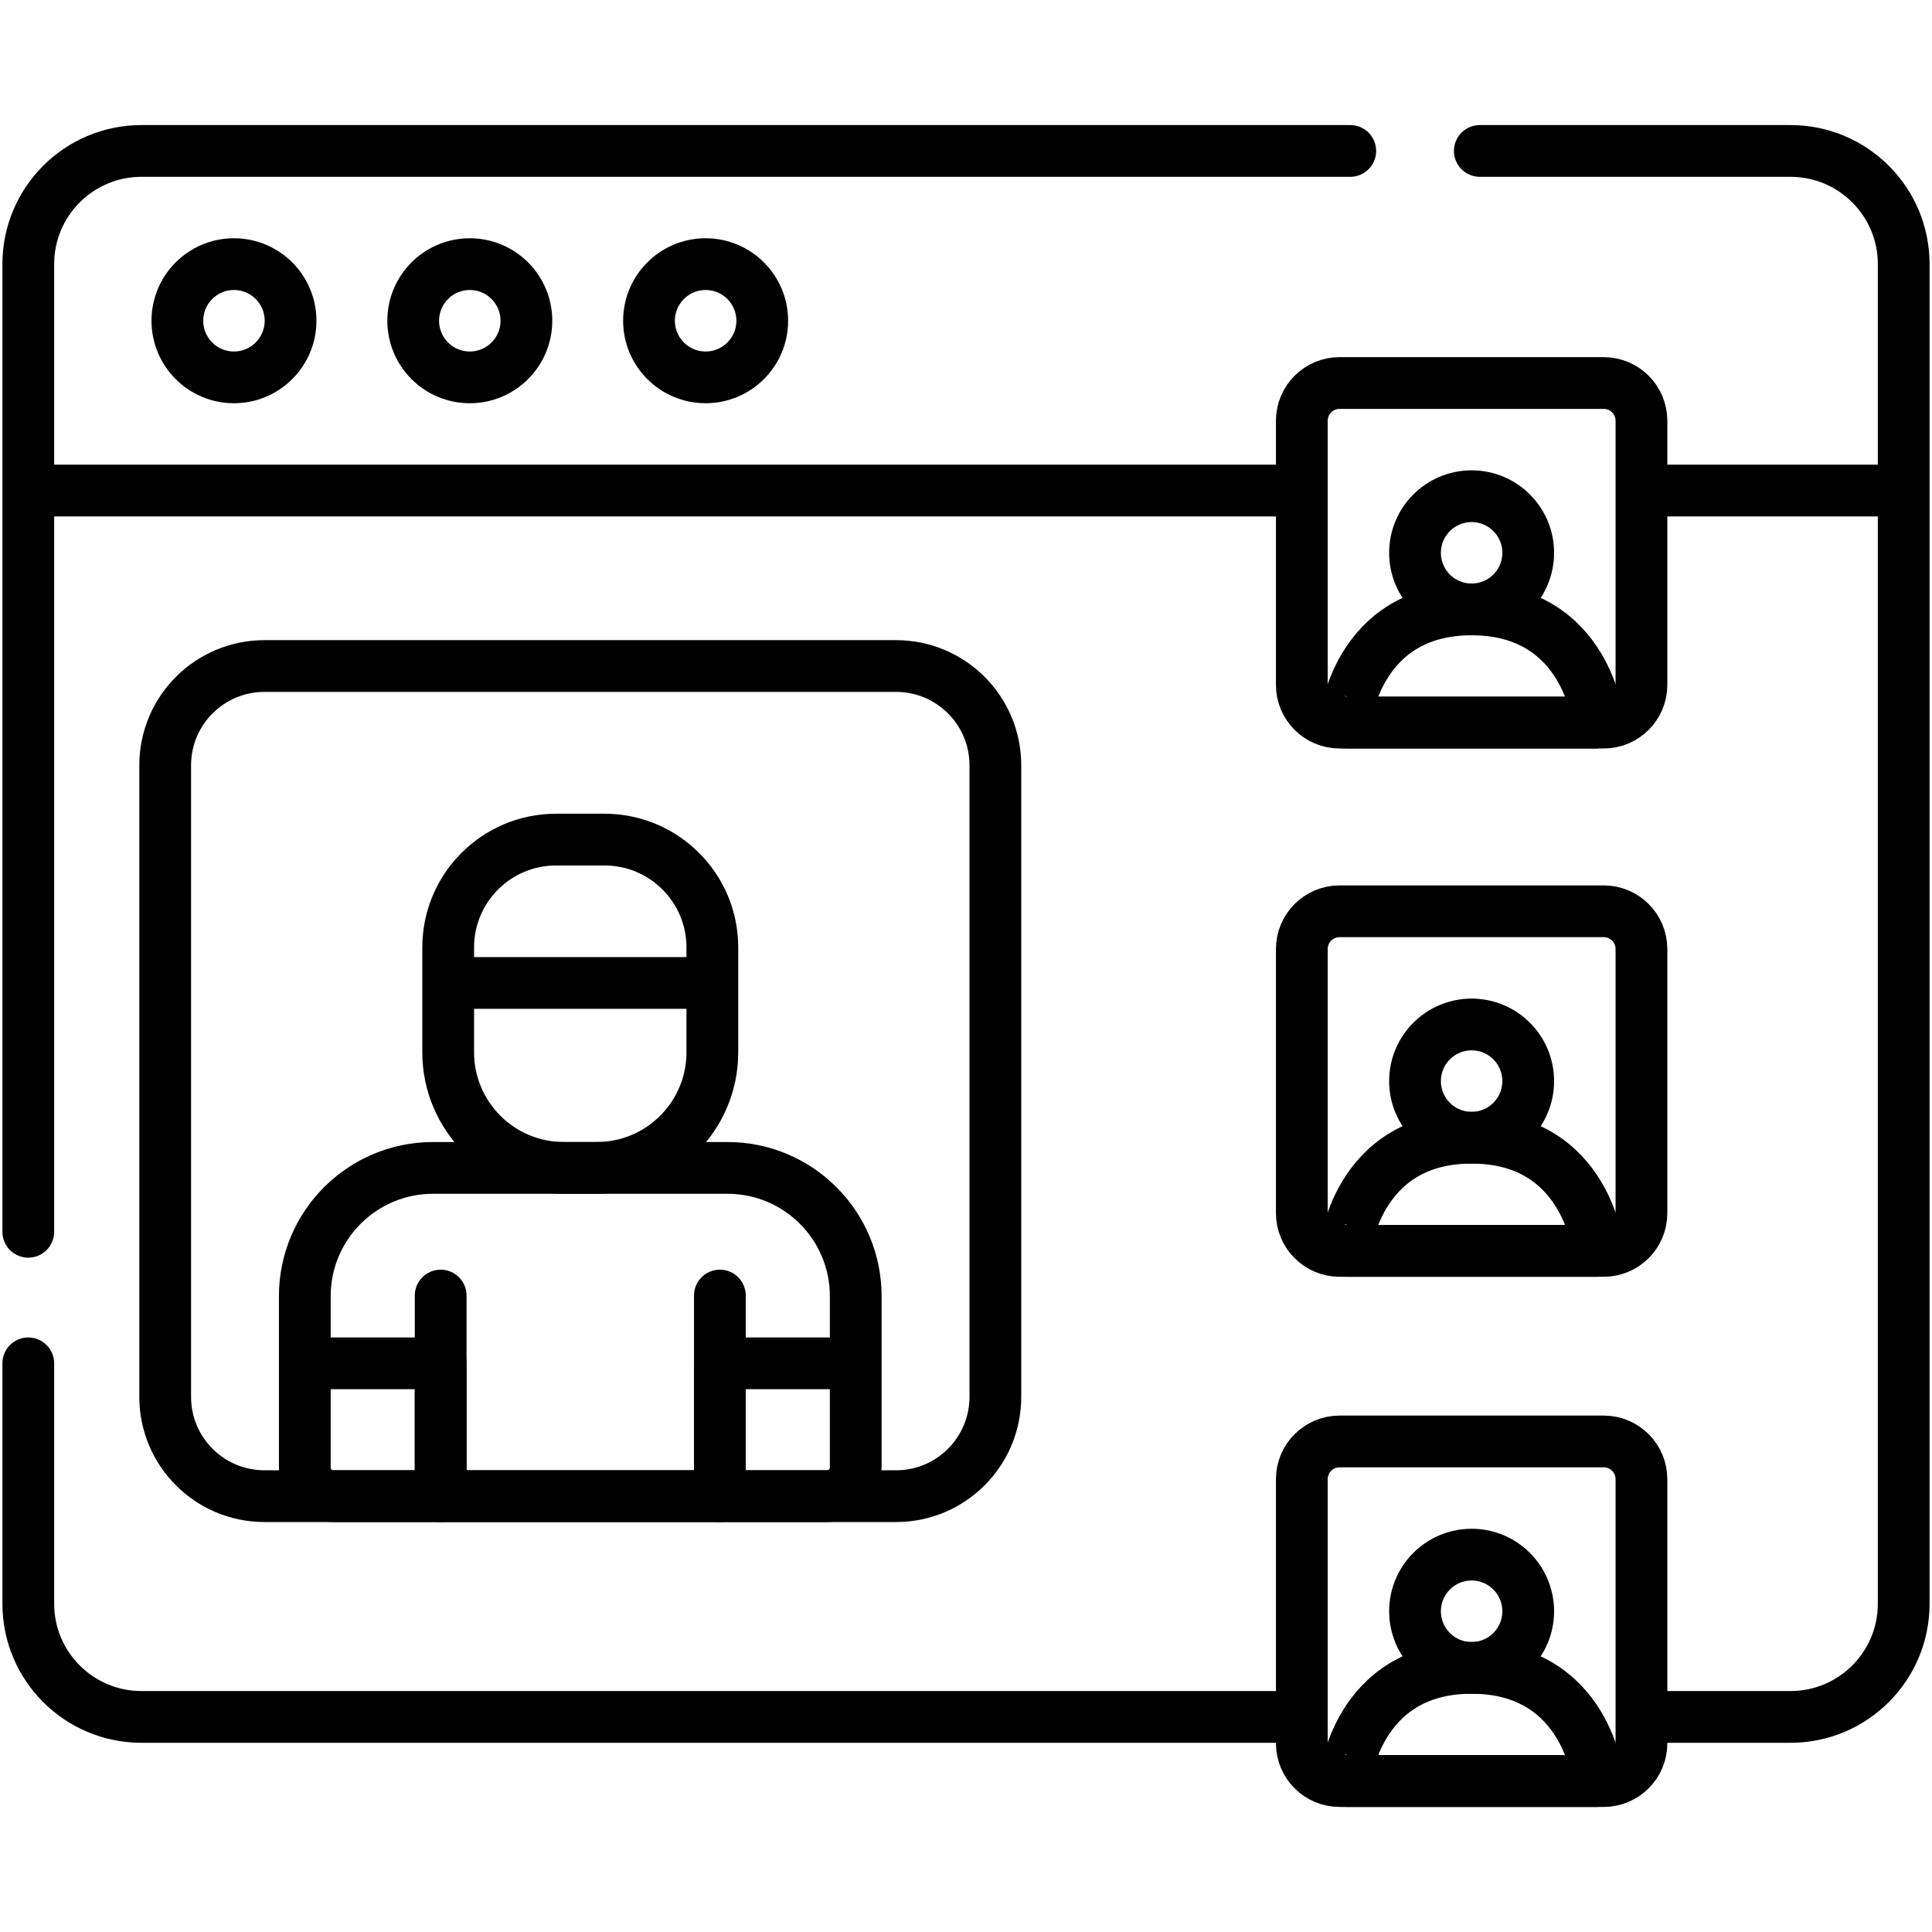
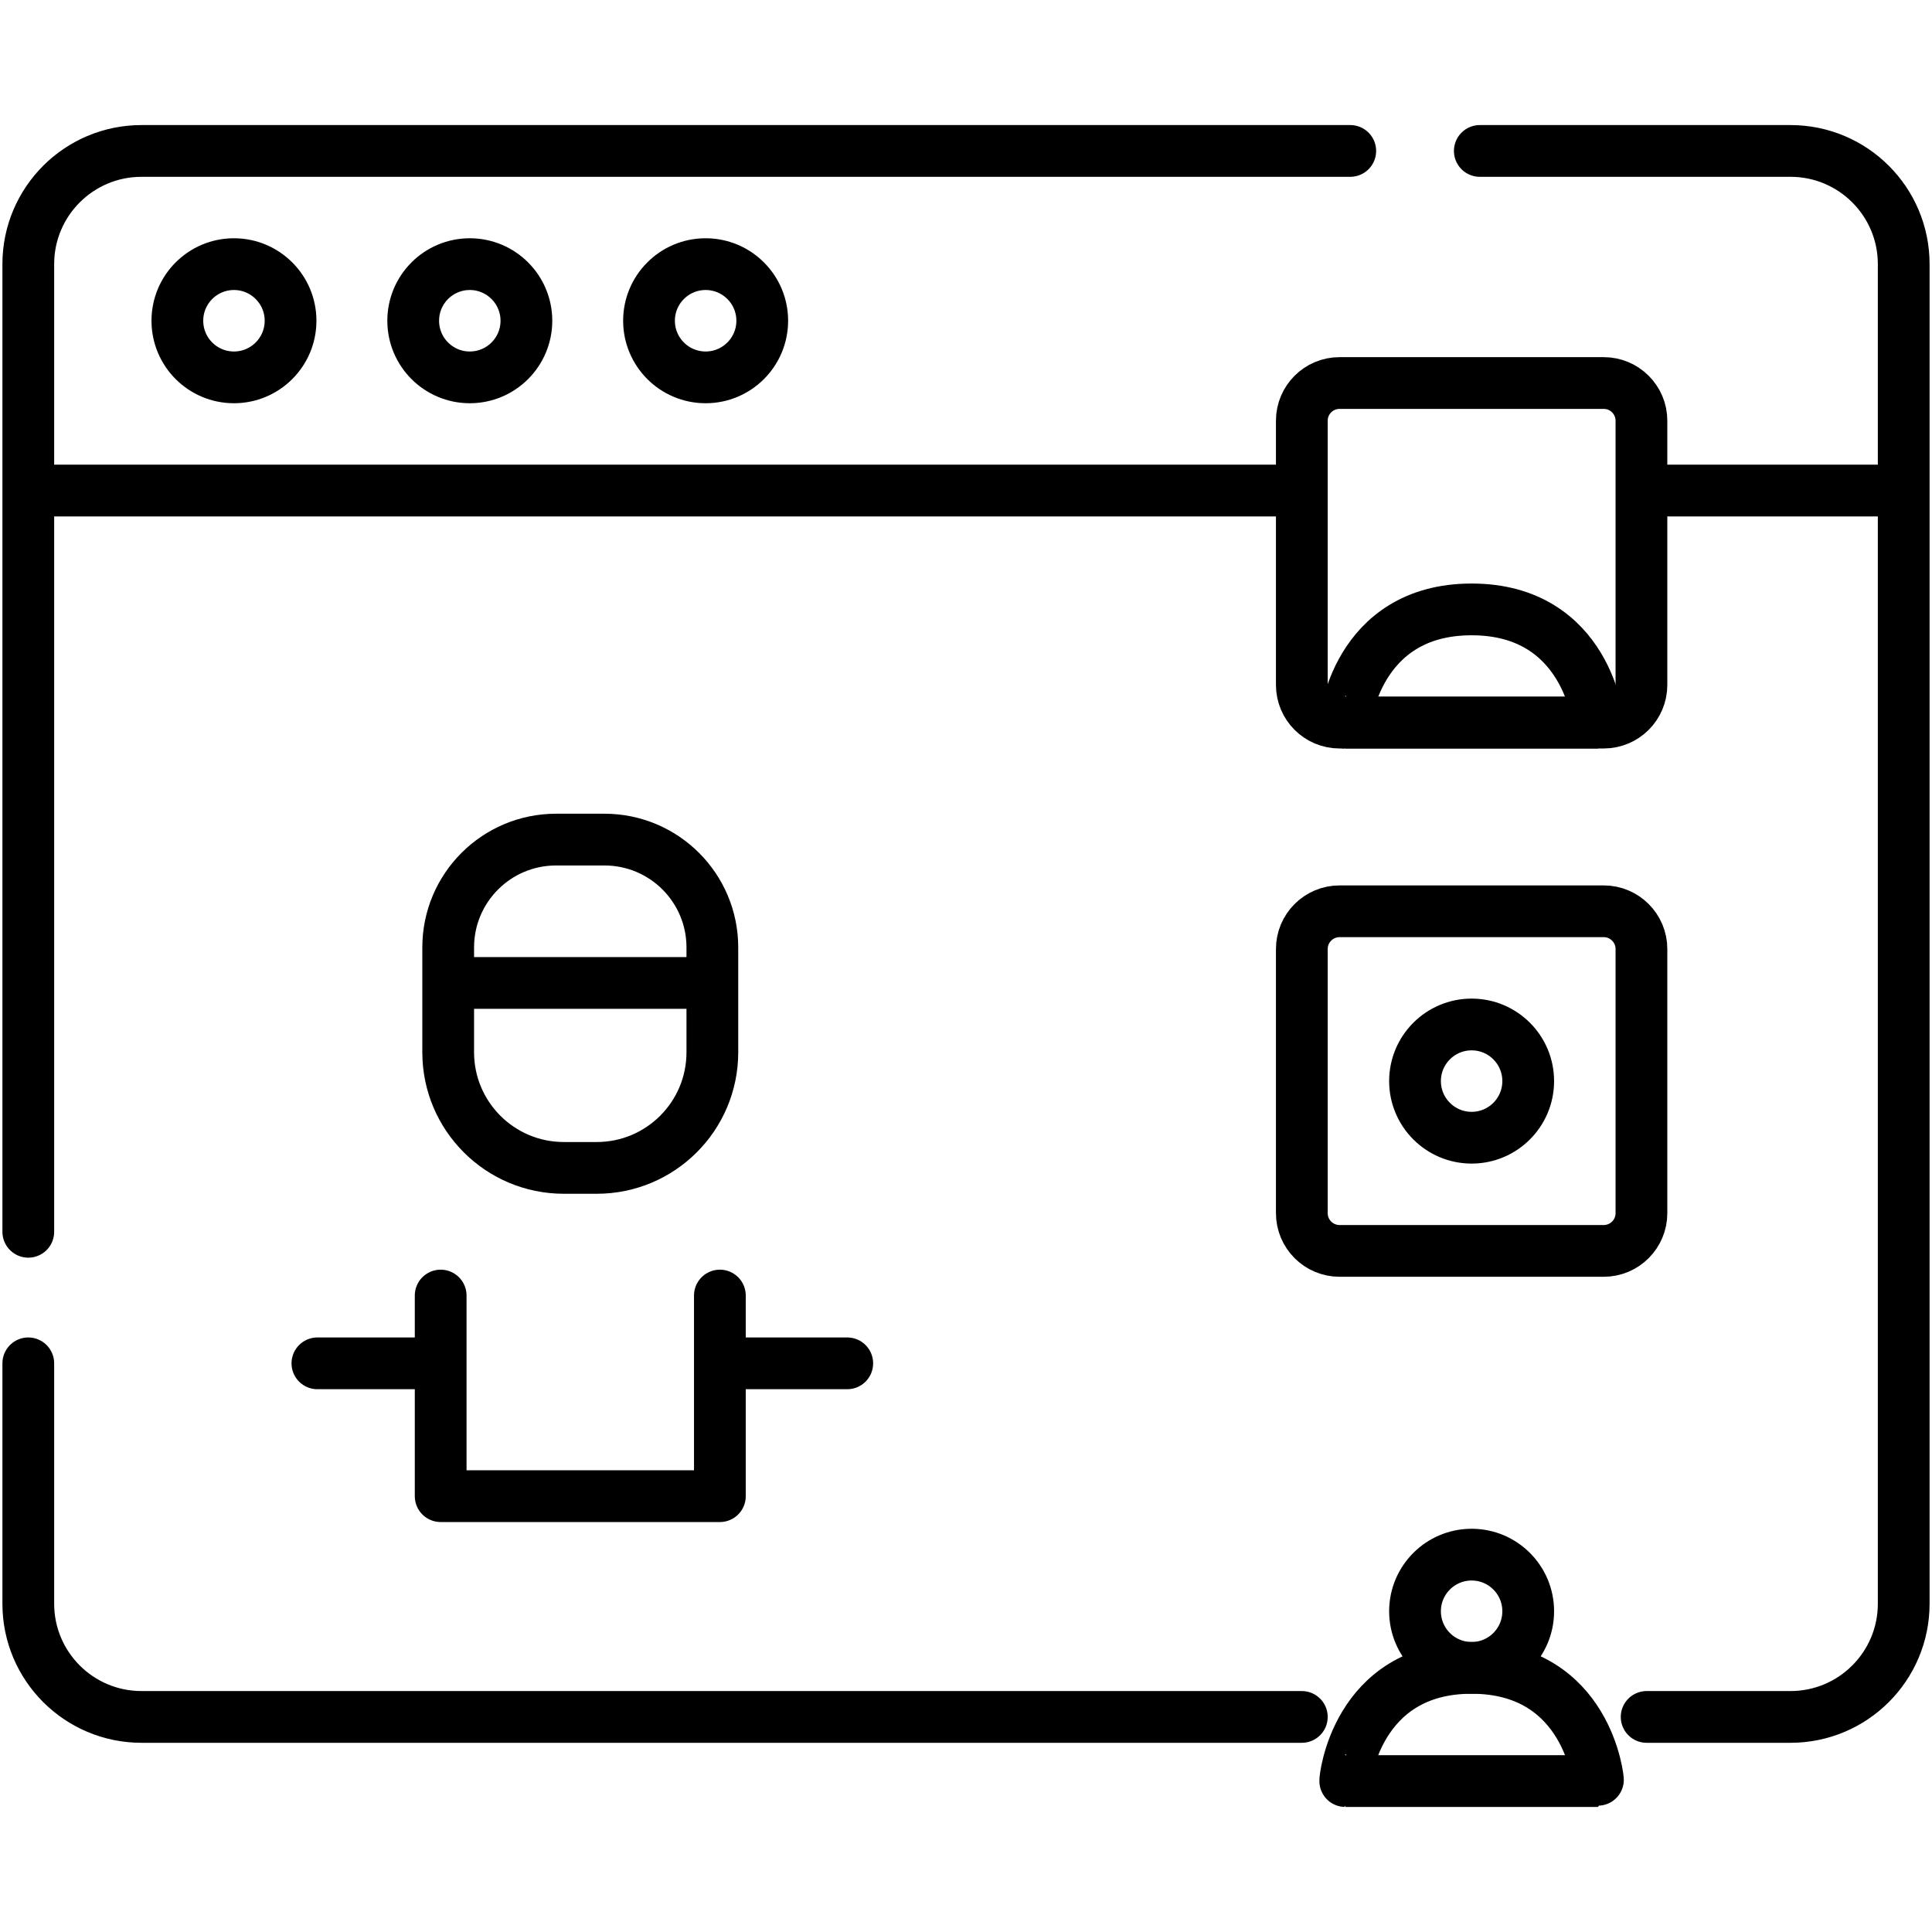
<svg xmlns="http://www.w3.org/2000/svg" width="56" height="56" viewBox="0 0 56 56" fill="none">
  <path d="M42.893 4.375H51.898C53.711 4.375 55.18 5.844 55.18 7.656V46.484C55.18 48.297 53.711 49.766 51.898 49.766H47.729" stroke="black" stroke-width="1.5" stroke-miterlimit="10" stroke-linecap="round" stroke-linejoin="round" />
  <path d="M0.82 35.704V7.656C0.82 5.844 2.289 4.375 4.102 4.375H39.138" stroke="black" stroke-width="1.5" stroke-miterlimit="10" stroke-linecap="round" stroke-linejoin="round" />
  <path d="M37.734 49.766H4.102C2.289 49.766 0.82 48.297 0.82 46.485V39.517" stroke="black" stroke-width="1.5" stroke-miterlimit="10" stroke-linecap="round" stroke-linejoin="round" />
  <path d="M37.433 14.219H1.076" stroke="black" stroke-width="1.5" stroke-miterlimit="10" stroke-linecap="round" stroke-linejoin="round" />
  <path d="M55.004 14.219H47.872" stroke="black" stroke-width="1.5" stroke-miterlimit="10" stroke-linecap="round" stroke-linejoin="round" />
  <path d="M6.781 10.938C7.687 10.938 8.422 10.203 8.422 9.297C8.422 8.391 7.687 7.656 6.781 7.656C5.875 7.656 5.141 8.391 5.141 9.297C5.141 10.203 5.875 10.938 6.781 10.938Z" stroke="black" stroke-width="1.5" stroke-miterlimit="10" stroke-linecap="round" stroke-linejoin="round" />
  <path d="M13.617 10.938C14.523 10.938 15.258 10.203 15.258 9.297C15.258 8.391 14.523 7.656 13.617 7.656C12.711 7.656 11.977 8.391 11.977 9.297C11.977 10.203 12.711 10.938 13.617 10.938Z" stroke="black" stroke-width="1.5" stroke-miterlimit="10" stroke-linecap="round" stroke-linejoin="round" />
  <path d="M20.453 10.938C21.359 10.938 22.094 10.203 22.094 9.297C22.094 8.391 21.359 7.656 20.453 7.656C19.547 7.656 18.812 8.391 18.812 9.297C18.812 10.203 19.547 10.938 20.453 10.938Z" stroke="black" stroke-width="1.5" stroke-miterlimit="10" stroke-linecap="round" stroke-linejoin="round" />
  <path d="M20.866 37.552V43.367H12.773V37.552" stroke="black" stroke-width="1.5" stroke-miterlimit="10" stroke-linecap="round" stroke-linejoin="round" />
  <path d="M9.2 39.517H12.408" stroke="black" stroke-width="1.5" stroke-miterlimit="10" stroke-linecap="round" stroke-linejoin="round" />
  <path d="M24.558 39.517H21.112" stroke="black" stroke-width="1.5" stroke-miterlimit="10" stroke-linecap="round" stroke-linejoin="round" />
-   <path d="M20.866 39.516V43.367H23.974C24.432 43.367 24.804 42.995 24.804 42.537V37.57C24.804 35.517 23.139 33.852 21.085 33.852H12.554C10.5 33.852 8.835 35.517 8.835 37.57V42.537C8.835 42.996 9.207 43.367 9.665 43.367H12.773V39.516" stroke="black" stroke-width="1.5" stroke-miterlimit="10" stroke-linecap="round" stroke-linejoin="round" />
  <path d="M12.991 27.462V30.501C12.991 32.351 14.492 33.852 16.342 33.852H17.297C19.147 33.852 20.648 32.351 20.648 30.501V27.462C20.648 25.736 19.248 24.336 17.521 24.336H16.118C14.391 24.336 12.991 25.736 12.991 27.462Z" stroke="black" stroke-width="1.5" stroke-miterlimit="10" stroke-linecap="round" stroke-linejoin="round" />
  <path d="M20.055 28.491H13.584" stroke="black" stroke-width="1.5" stroke-miterlimit="10" stroke-linecap="round" stroke-linejoin="round" />
-   <path d="M25.973 43.367H7.666C6.077 43.367 4.788 42.079 4.788 40.489V22.183C4.788 20.593 6.077 19.305 7.666 19.305H25.973C27.562 19.305 28.851 20.593 28.851 22.183V40.489C28.851 42.079 27.562 43.367 25.973 43.367Z" stroke="black" stroke-width="1.5" stroke-miterlimit="10" stroke-linecap="round" stroke-linejoin="round" />
  <path d="M46.484 20.945H38.828C38.224 20.945 37.734 20.456 37.734 19.852V12.195C37.734 11.591 38.224 11.102 38.828 11.102H46.484C47.088 11.102 47.578 11.591 47.578 12.195V19.852C47.578 20.456 47.088 20.945 46.484 20.945Z" stroke="black" stroke-width="1.5" stroke-miterlimit="10" stroke-linecap="round" stroke-linejoin="round" />
-   <path d="M42.656 17.664C43.562 17.664 44.296 16.93 44.296 16.023C44.296 15.117 43.562 14.383 42.656 14.383C41.75 14.383 41.015 15.117 41.015 16.023C41.015 16.93 41.75 17.664 42.656 17.664Z" stroke="black" stroke-width="1.5" stroke-miterlimit="10" stroke-linecap="round" stroke-linejoin="round" />
  <path d="M46.318 20.945H38.993C38.975 20.945 39.288 17.664 42.656 17.664C46.023 17.664 46.337 20.945 46.318 20.945Z" stroke="black" stroke-width="1.5" stroke-miterlimit="10" stroke-linecap="round" stroke-linejoin="round" />
  <path d="M46.484 36.258H38.828C38.224 36.258 37.734 35.768 37.734 35.164V27.508C37.734 26.904 38.224 26.414 38.828 26.414H46.484C47.088 26.414 47.578 26.904 47.578 27.508V35.164C47.578 35.768 47.088 36.258 46.484 36.258Z" stroke="black" stroke-width="1.5" stroke-miterlimit="10" stroke-linecap="round" stroke-linejoin="round" />
  <path d="M42.656 32.977C43.562 32.977 44.296 32.242 44.296 31.336C44.296 30.43 43.562 29.695 42.656 29.695C41.75 29.695 41.015 30.43 41.015 31.336C41.015 32.242 41.75 32.977 42.656 32.977Z" stroke="black" stroke-width="1.5" stroke-miterlimit="10" stroke-linecap="round" stroke-linejoin="round" />
-   <path d="M46.318 36.258H38.993C38.975 36.258 39.288 32.977 42.656 32.977C46.023 32.977 46.337 36.258 46.318 36.258Z" stroke="black" stroke-width="1.5" stroke-miterlimit="10" stroke-linecap="round" stroke-linejoin="round" />
-   <path d="M46.484 51.625H38.828C38.224 51.625 37.734 51.135 37.734 50.531V42.875C37.734 42.271 38.224 41.781 38.828 41.781H46.484C47.088 41.781 47.578 42.271 47.578 42.875V50.531C47.578 51.135 47.088 51.625 46.484 51.625Z" stroke="black" stroke-width="1.5" stroke-miterlimit="10" stroke-linecap="round" stroke-linejoin="round" />
  <path d="M42.656 48.344C43.562 48.344 44.296 47.609 44.296 46.703C44.296 45.797 43.562 45.062 42.656 45.062C41.75 45.062 41.015 45.797 41.015 46.703C41.015 47.609 41.75 48.344 42.656 48.344Z" stroke="black" stroke-width="1.5" stroke-miterlimit="10" stroke-linecap="round" stroke-linejoin="round" />
  <path d="M46.318 51.625H38.993C38.975 51.625 39.288 48.344 42.656 48.344C46.023 48.344 46.337 51.625 46.318 51.625Z" stroke="black" stroke-width="1.5" stroke-miterlimit="10" stroke-linecap="round" stroke-linejoin="round" />
</svg>